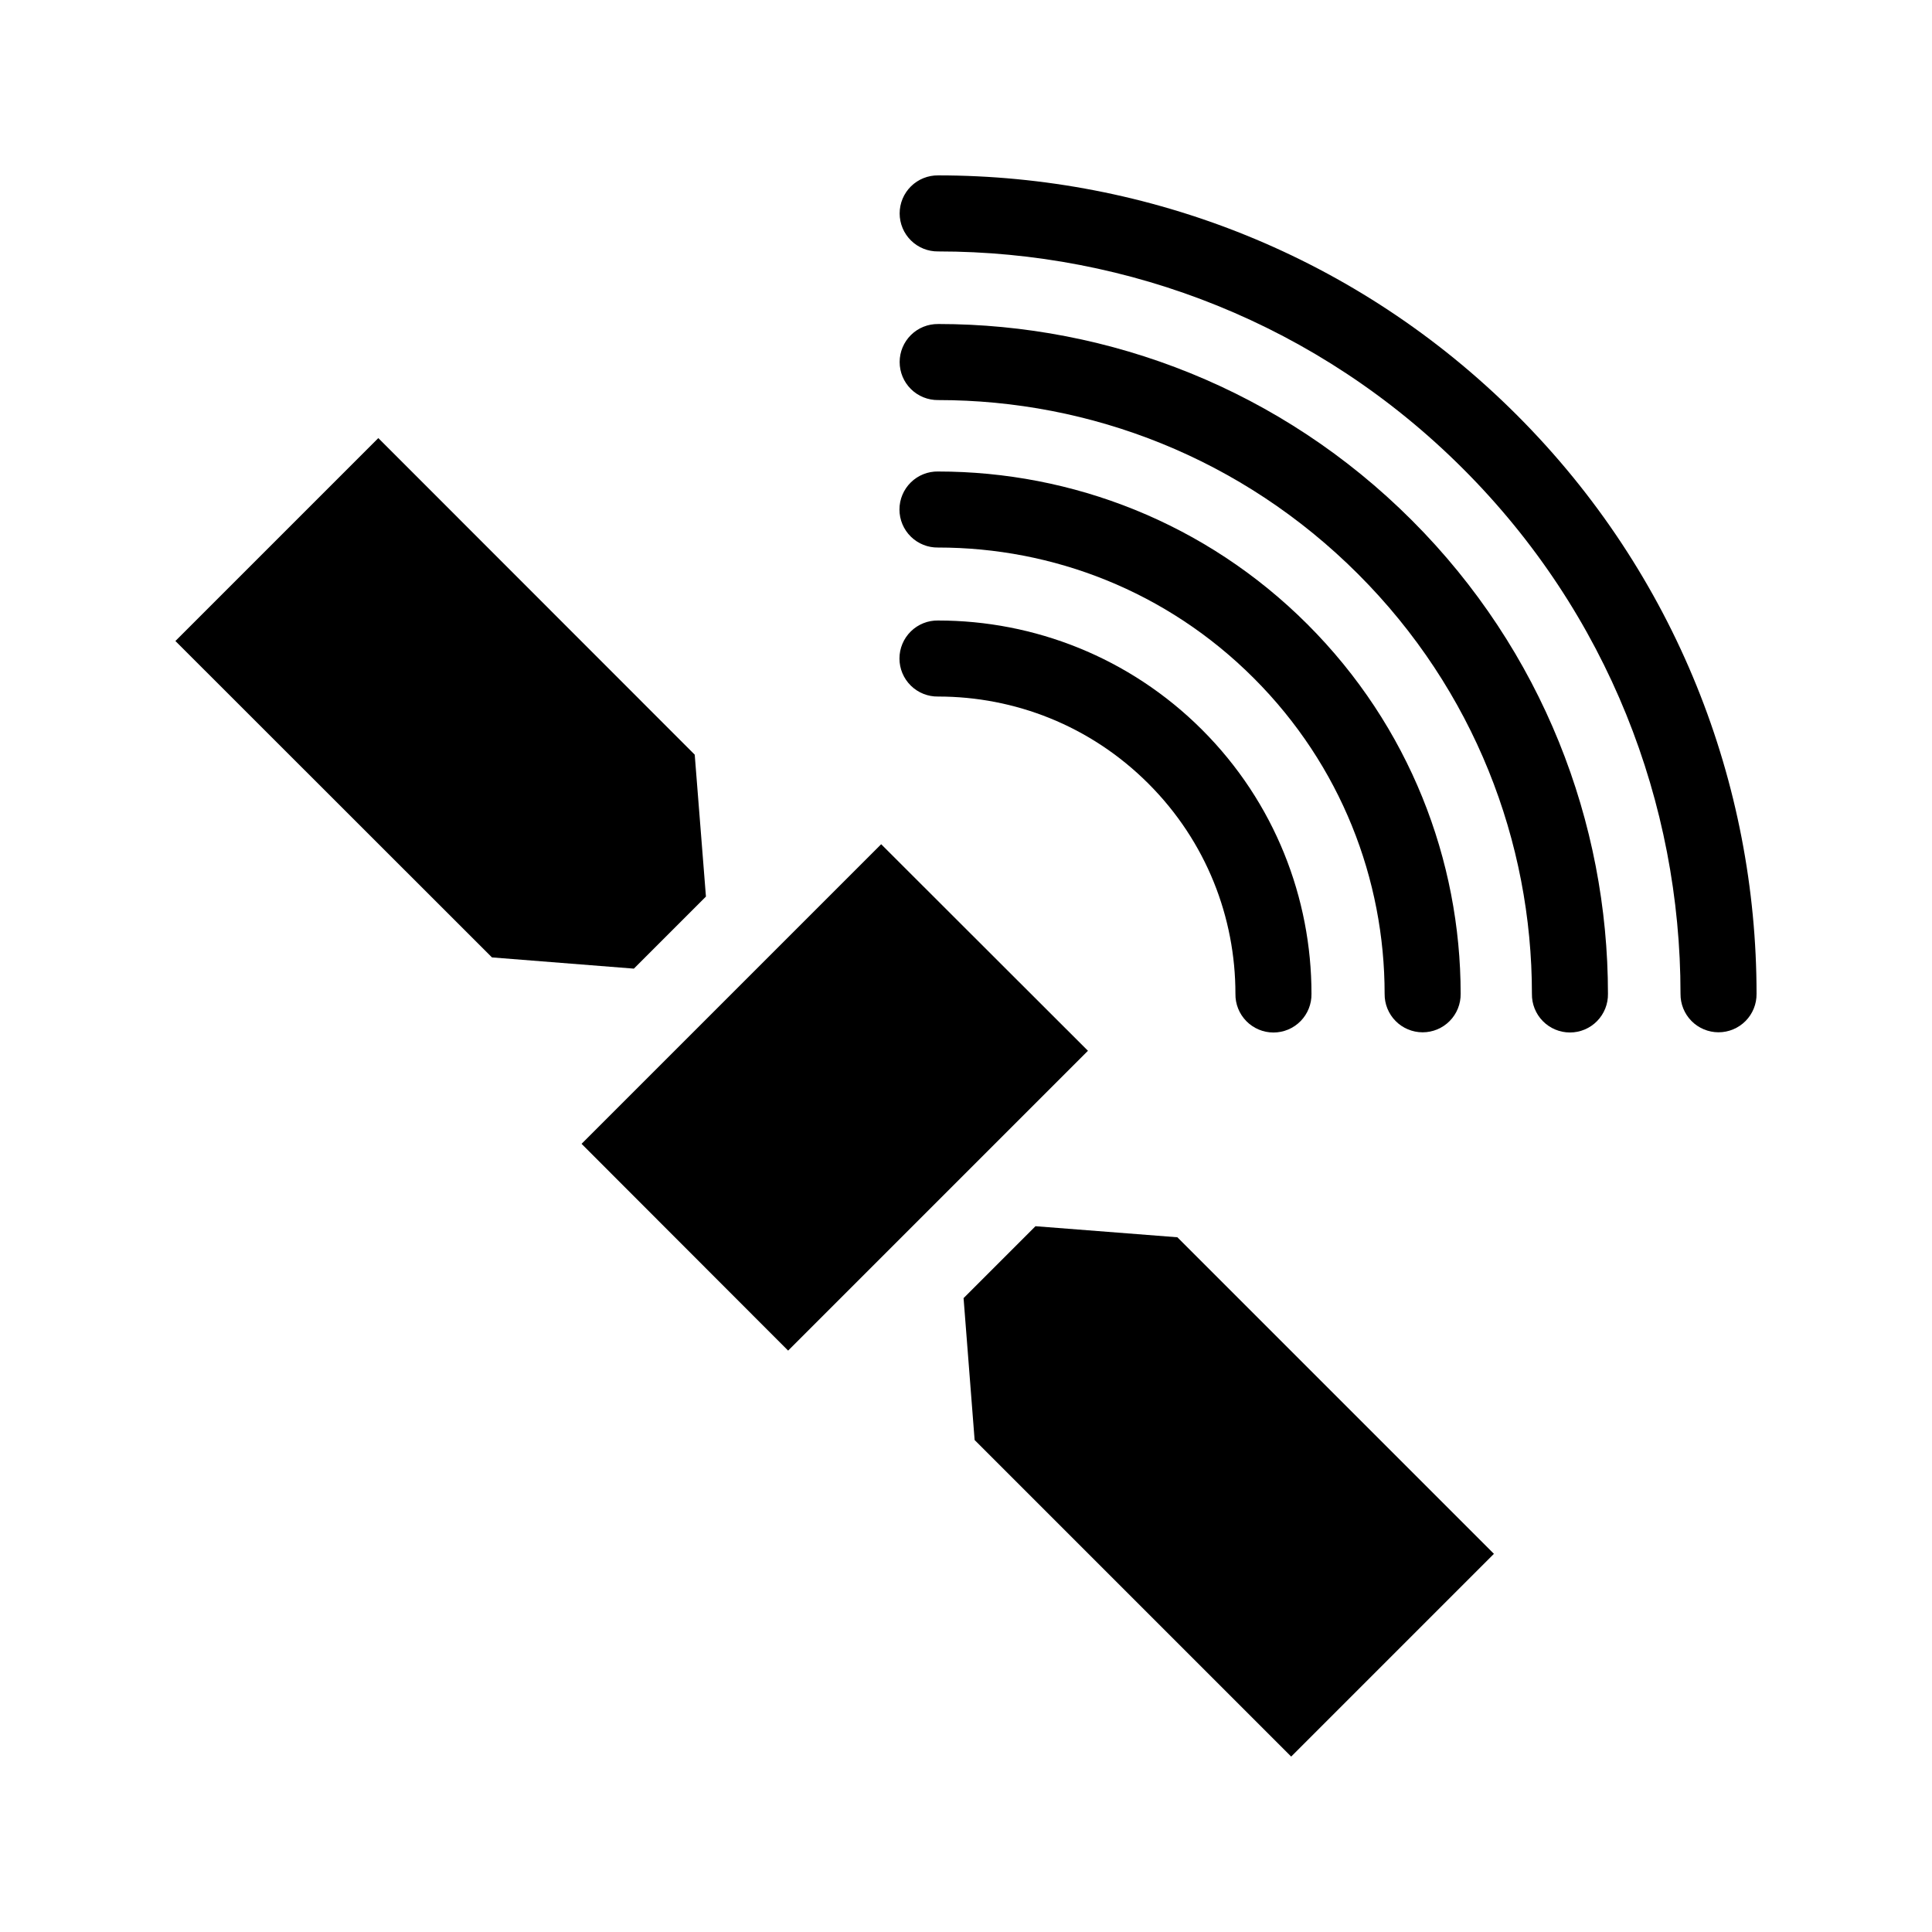
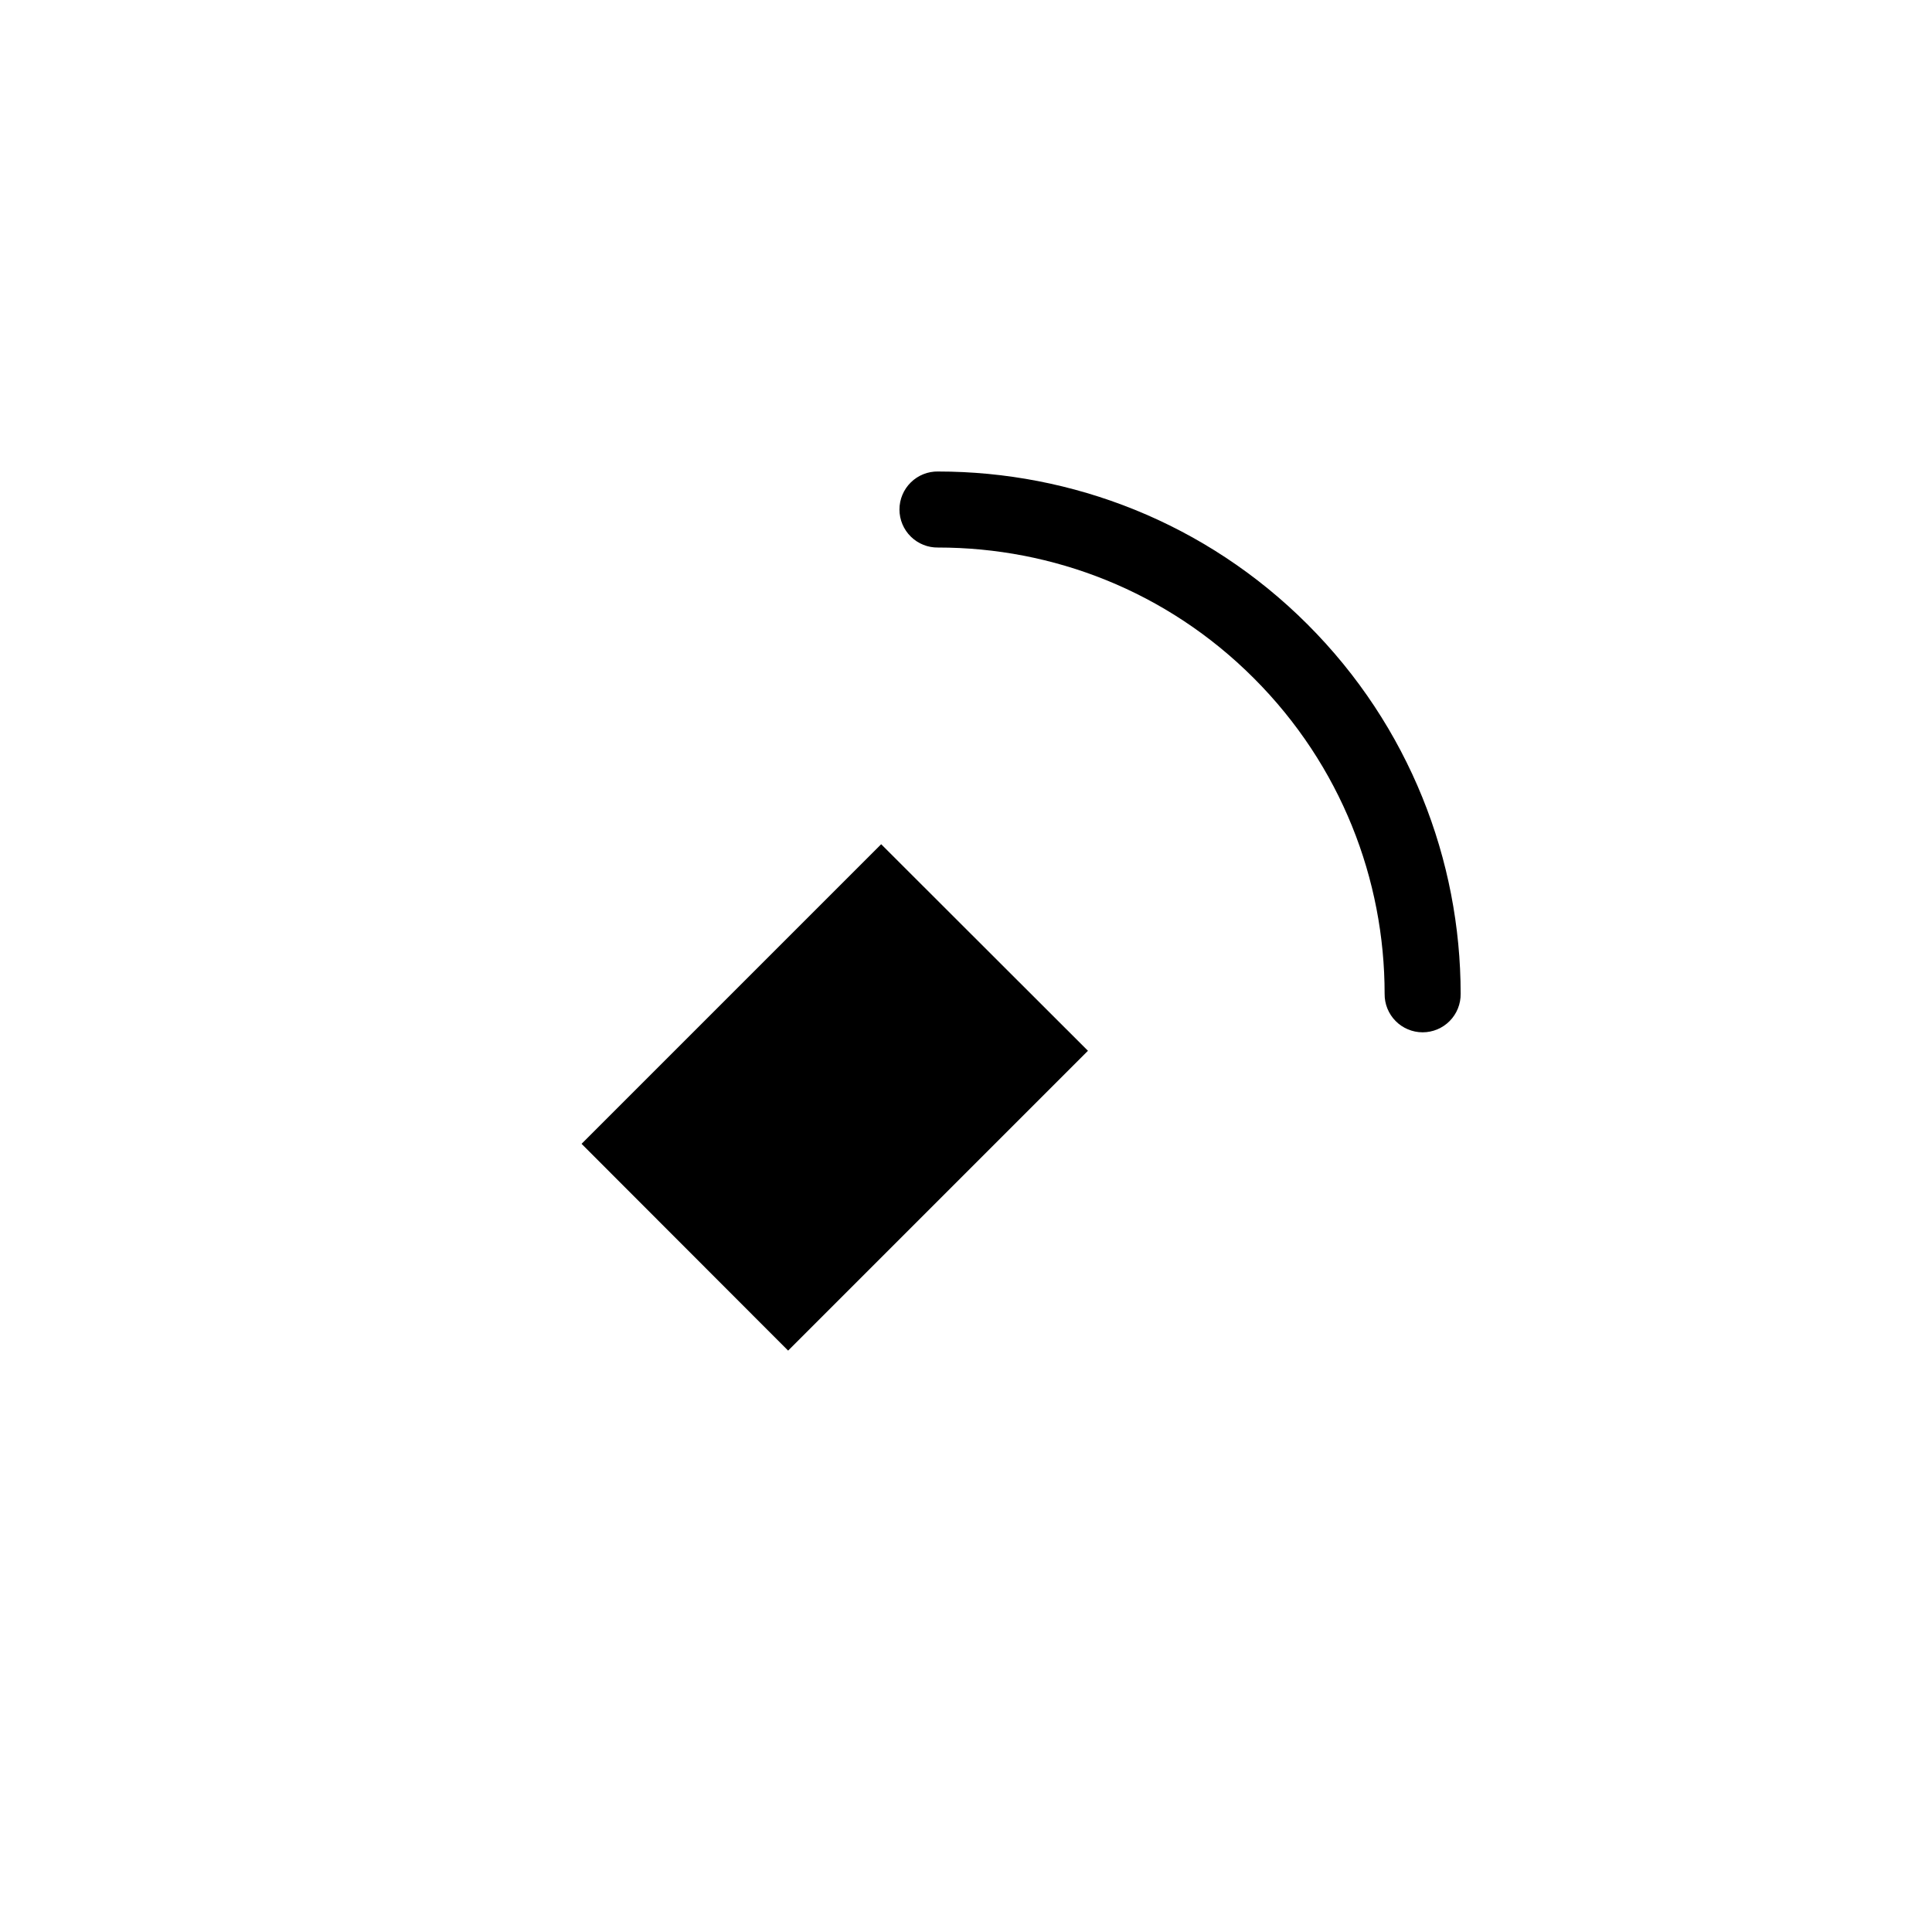
<svg xmlns="http://www.w3.org/2000/svg" fill="#000000" width="800px" height="800px" version="1.1" viewBox="144 144 512 512">
  <g fill-rule="evenodd">
-     <path d="m244.26 260.1 83.848 83.895 2.973 37.605-19.098 19.098-37.605-2.973-83.895-83.852 53.777-53.777z" />
    <path d="m377.52 367.73 54.797 54.738-79.457 79.457-54.738-54.797z" />
-     <path d="m418.41 468.96 37.605 2.93 83.891 83.891-53.73 53.73-83.891-83.891-2.93-37.605z" />
-     <path d="m392.62 229.87c-2.695-0.035-5.289 1.012-7.207 2.906-1.918 1.891-2.996 4.477-2.996 7.168 0 2.695 1.078 5.277 2.996 7.172 1.918 1.891 4.512 2.938 7.207 2.906 40.305 0 80.477 15.309 111.29 46.117 30.75 30.75 46.066 70.98 46.066 111.23v-0.004c-0.047 2.703 0.992 5.309 2.887 7.238s4.484 3.016 7.188 3.016 5.293-1.086 7.188-3.016 2.934-4.535 2.887-7.238c0-45.379-17.363-90.875-51.969-125.48-34.648-34.648-80.105-52.02-125.53-52.02z" />
-     <path d="m392.62 190.48c-2.695-0.031-5.289 1.016-7.207 2.906-1.918 1.895-2.996 4.477-2.996 7.172 0 2.691 1.078 5.277 2.996 7.168 1.918 1.895 4.512 2.941 7.207 2.906 50.391 0 100.65 19.145 139.12 57.613 38.469 38.465 57.613 88.781 57.613 139.12-0.031 2.695 1.016 5.289 2.906 7.207 1.895 1.914 4.477 2.996 7.172 2.996 2.691 0 5.273-1.082 7.168-2.996 1.895-1.918 2.938-4.512 2.906-7.207 0-55.461-21.195-111.05-63.516-153.37-42.316-42.316-97.859-63.516-153.37-63.516z" />
+     <path d="m392.62 190.48z" />
    <path d="m392.62 268.95c-2.703-0.047-5.312 0.992-7.238 2.887-1.93 1.895-3.016 4.484-3.016 7.188s1.086 5.293 3.016 7.188c1.926 1.895 4.535 2.938 7.238 2.887 30.324 0 60.512 11.48 83.648 34.621 23.137 23.137 34.672 53.387 34.672 83.648-0.035 2.695 1.012 5.289 2.906 7.207 1.891 1.914 4.473 2.996 7.168 2.996 2.695 0 5.277-1.082 7.168-2.996 1.895-1.918 2.941-4.512 2.906-7.207 0-35.398-13.582-70.906-40.574-97.895-26.988-26.988-62.461-40.52-97.898-40.52z" />
-     <path d="m392.62 308.44c-2.703-0.051-5.312 0.992-7.238 2.887-1.93 1.895-3.016 4.484-3.016 7.188s1.086 5.293 3.016 7.188c1.926 1.895 4.535 2.934 7.238 2.887 20.18 0 40.289 7.648 55.711 23.07 15.422 15.422 23.07 35.527 23.07 55.711-0.047 2.703 0.996 5.309 2.891 7.238s4.484 3.016 7.184 3.016c2.703 0 5.293-1.086 7.188-3.016s2.938-4.535 2.891-7.238c0-25.305-9.699-50.684-28.973-69.957-19.273-19.273-44.652-28.973-69.957-28.973z" />
  </g>
</svg>